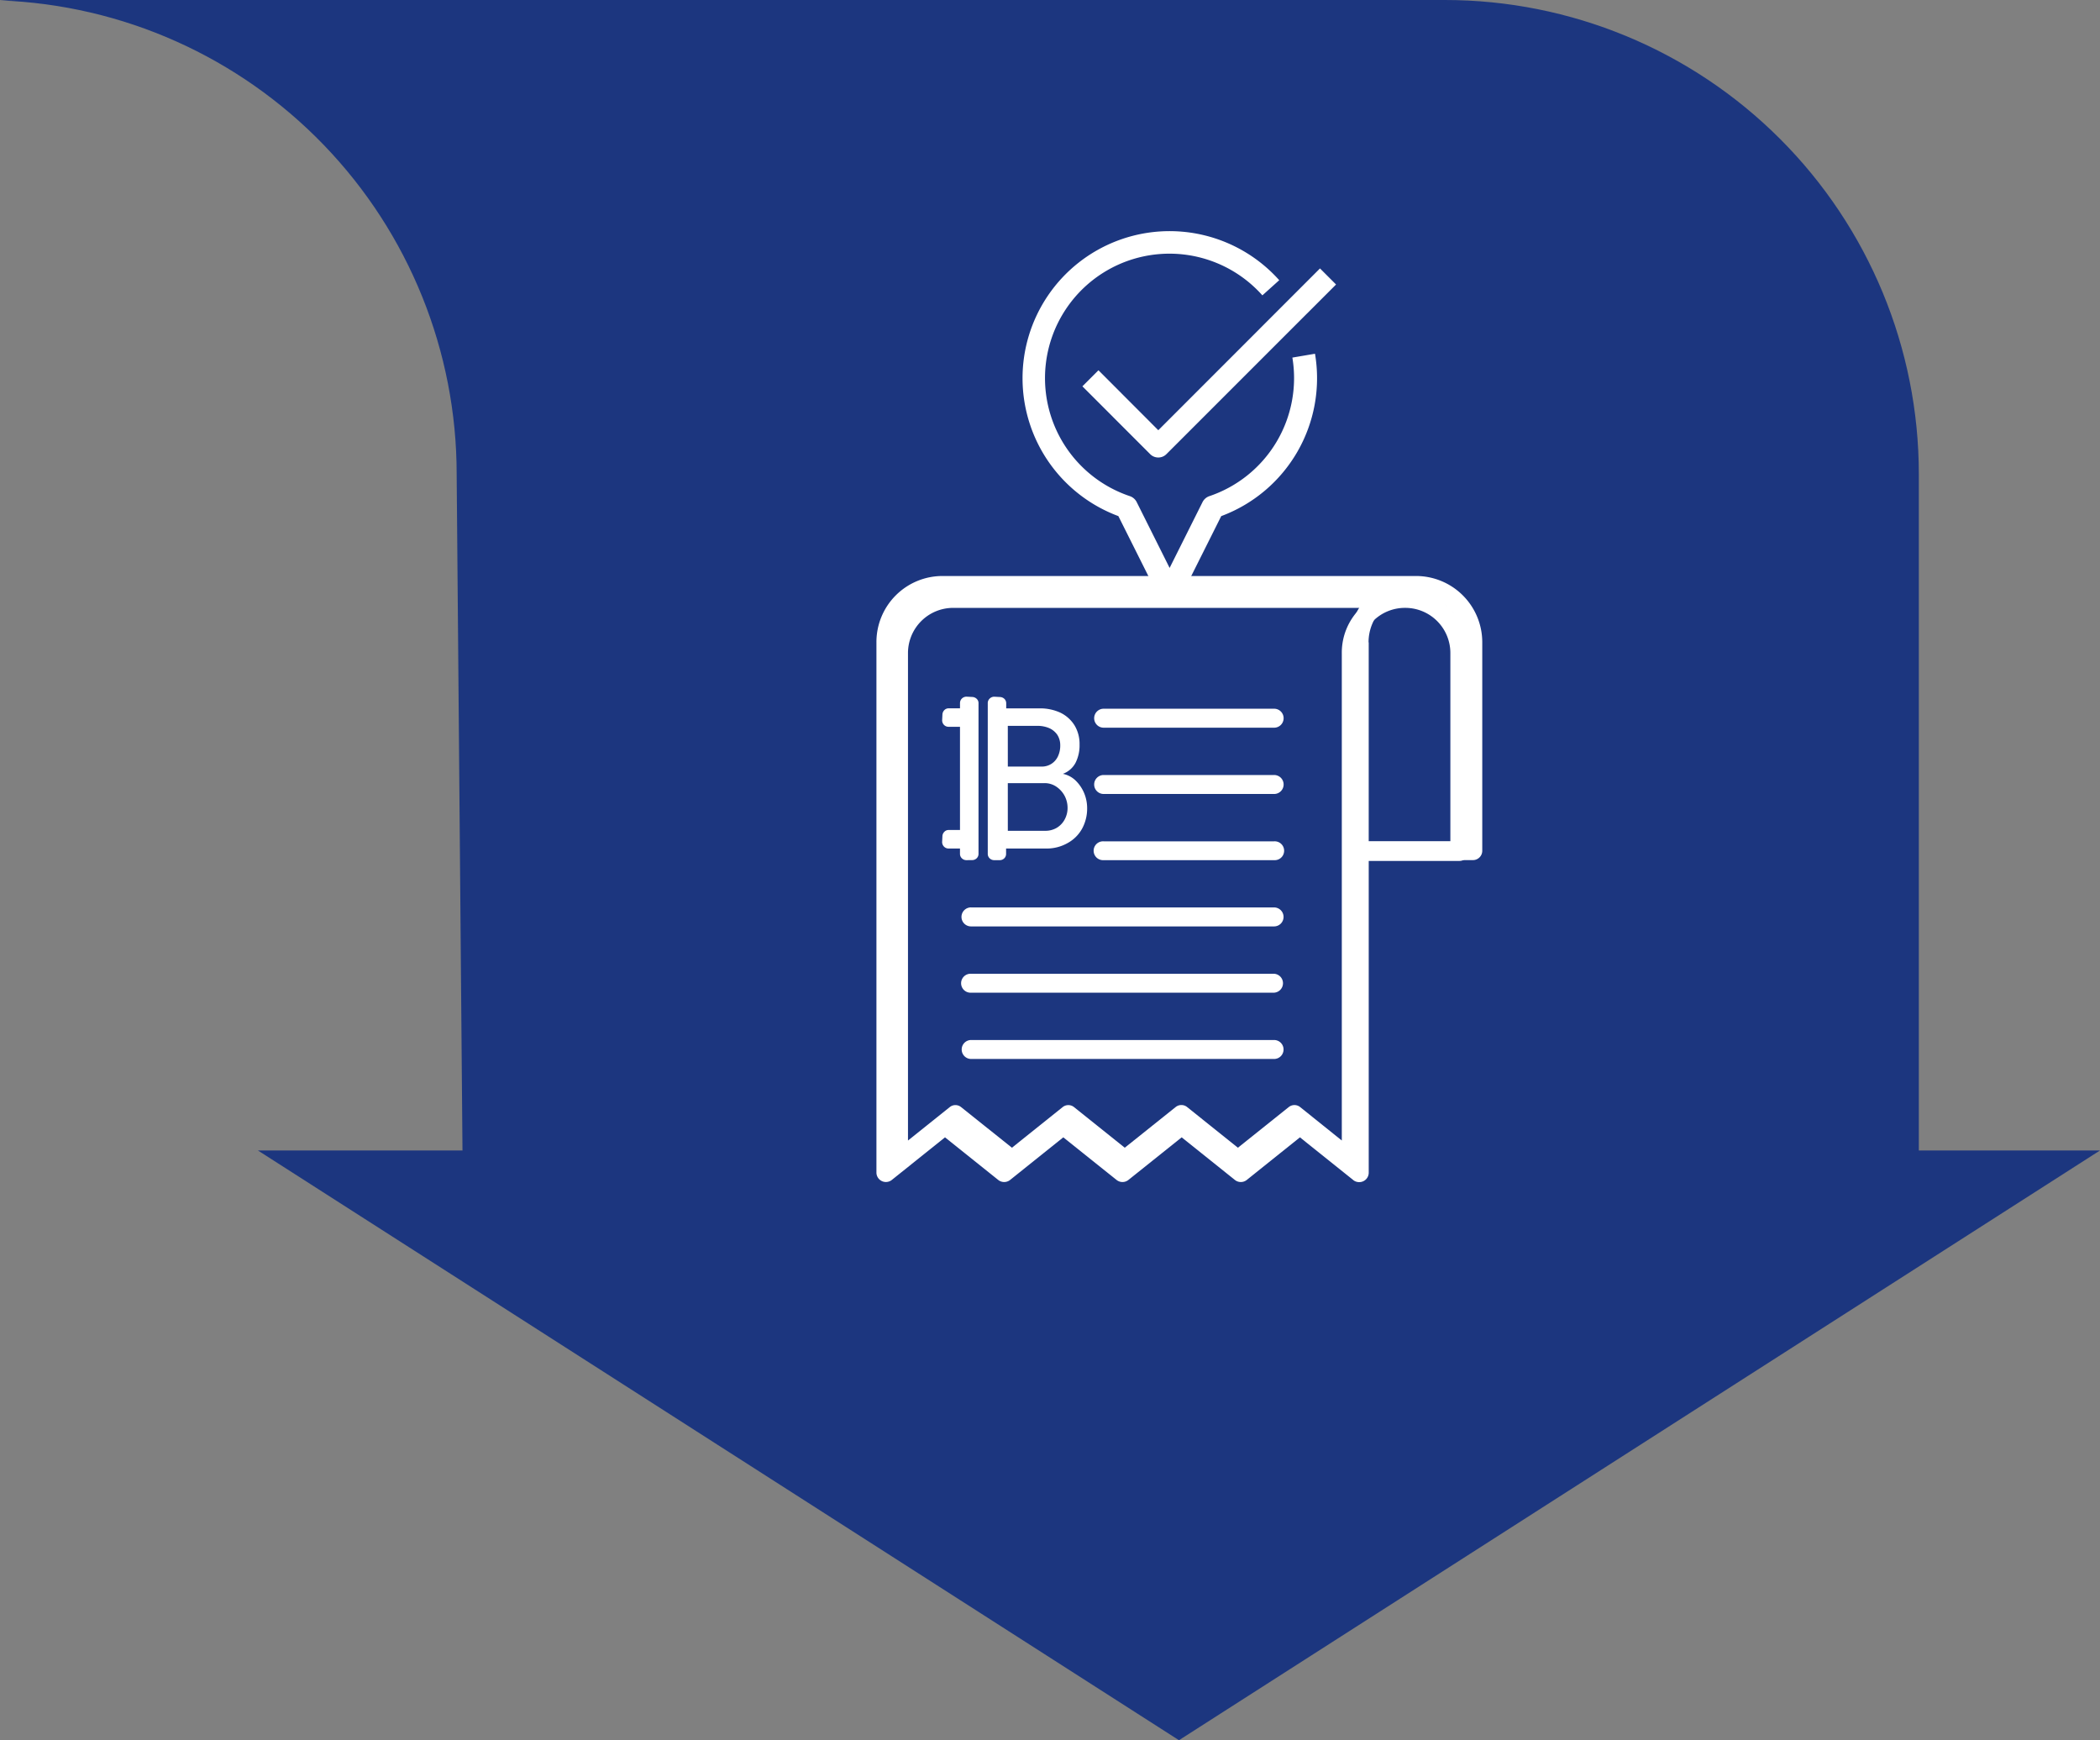
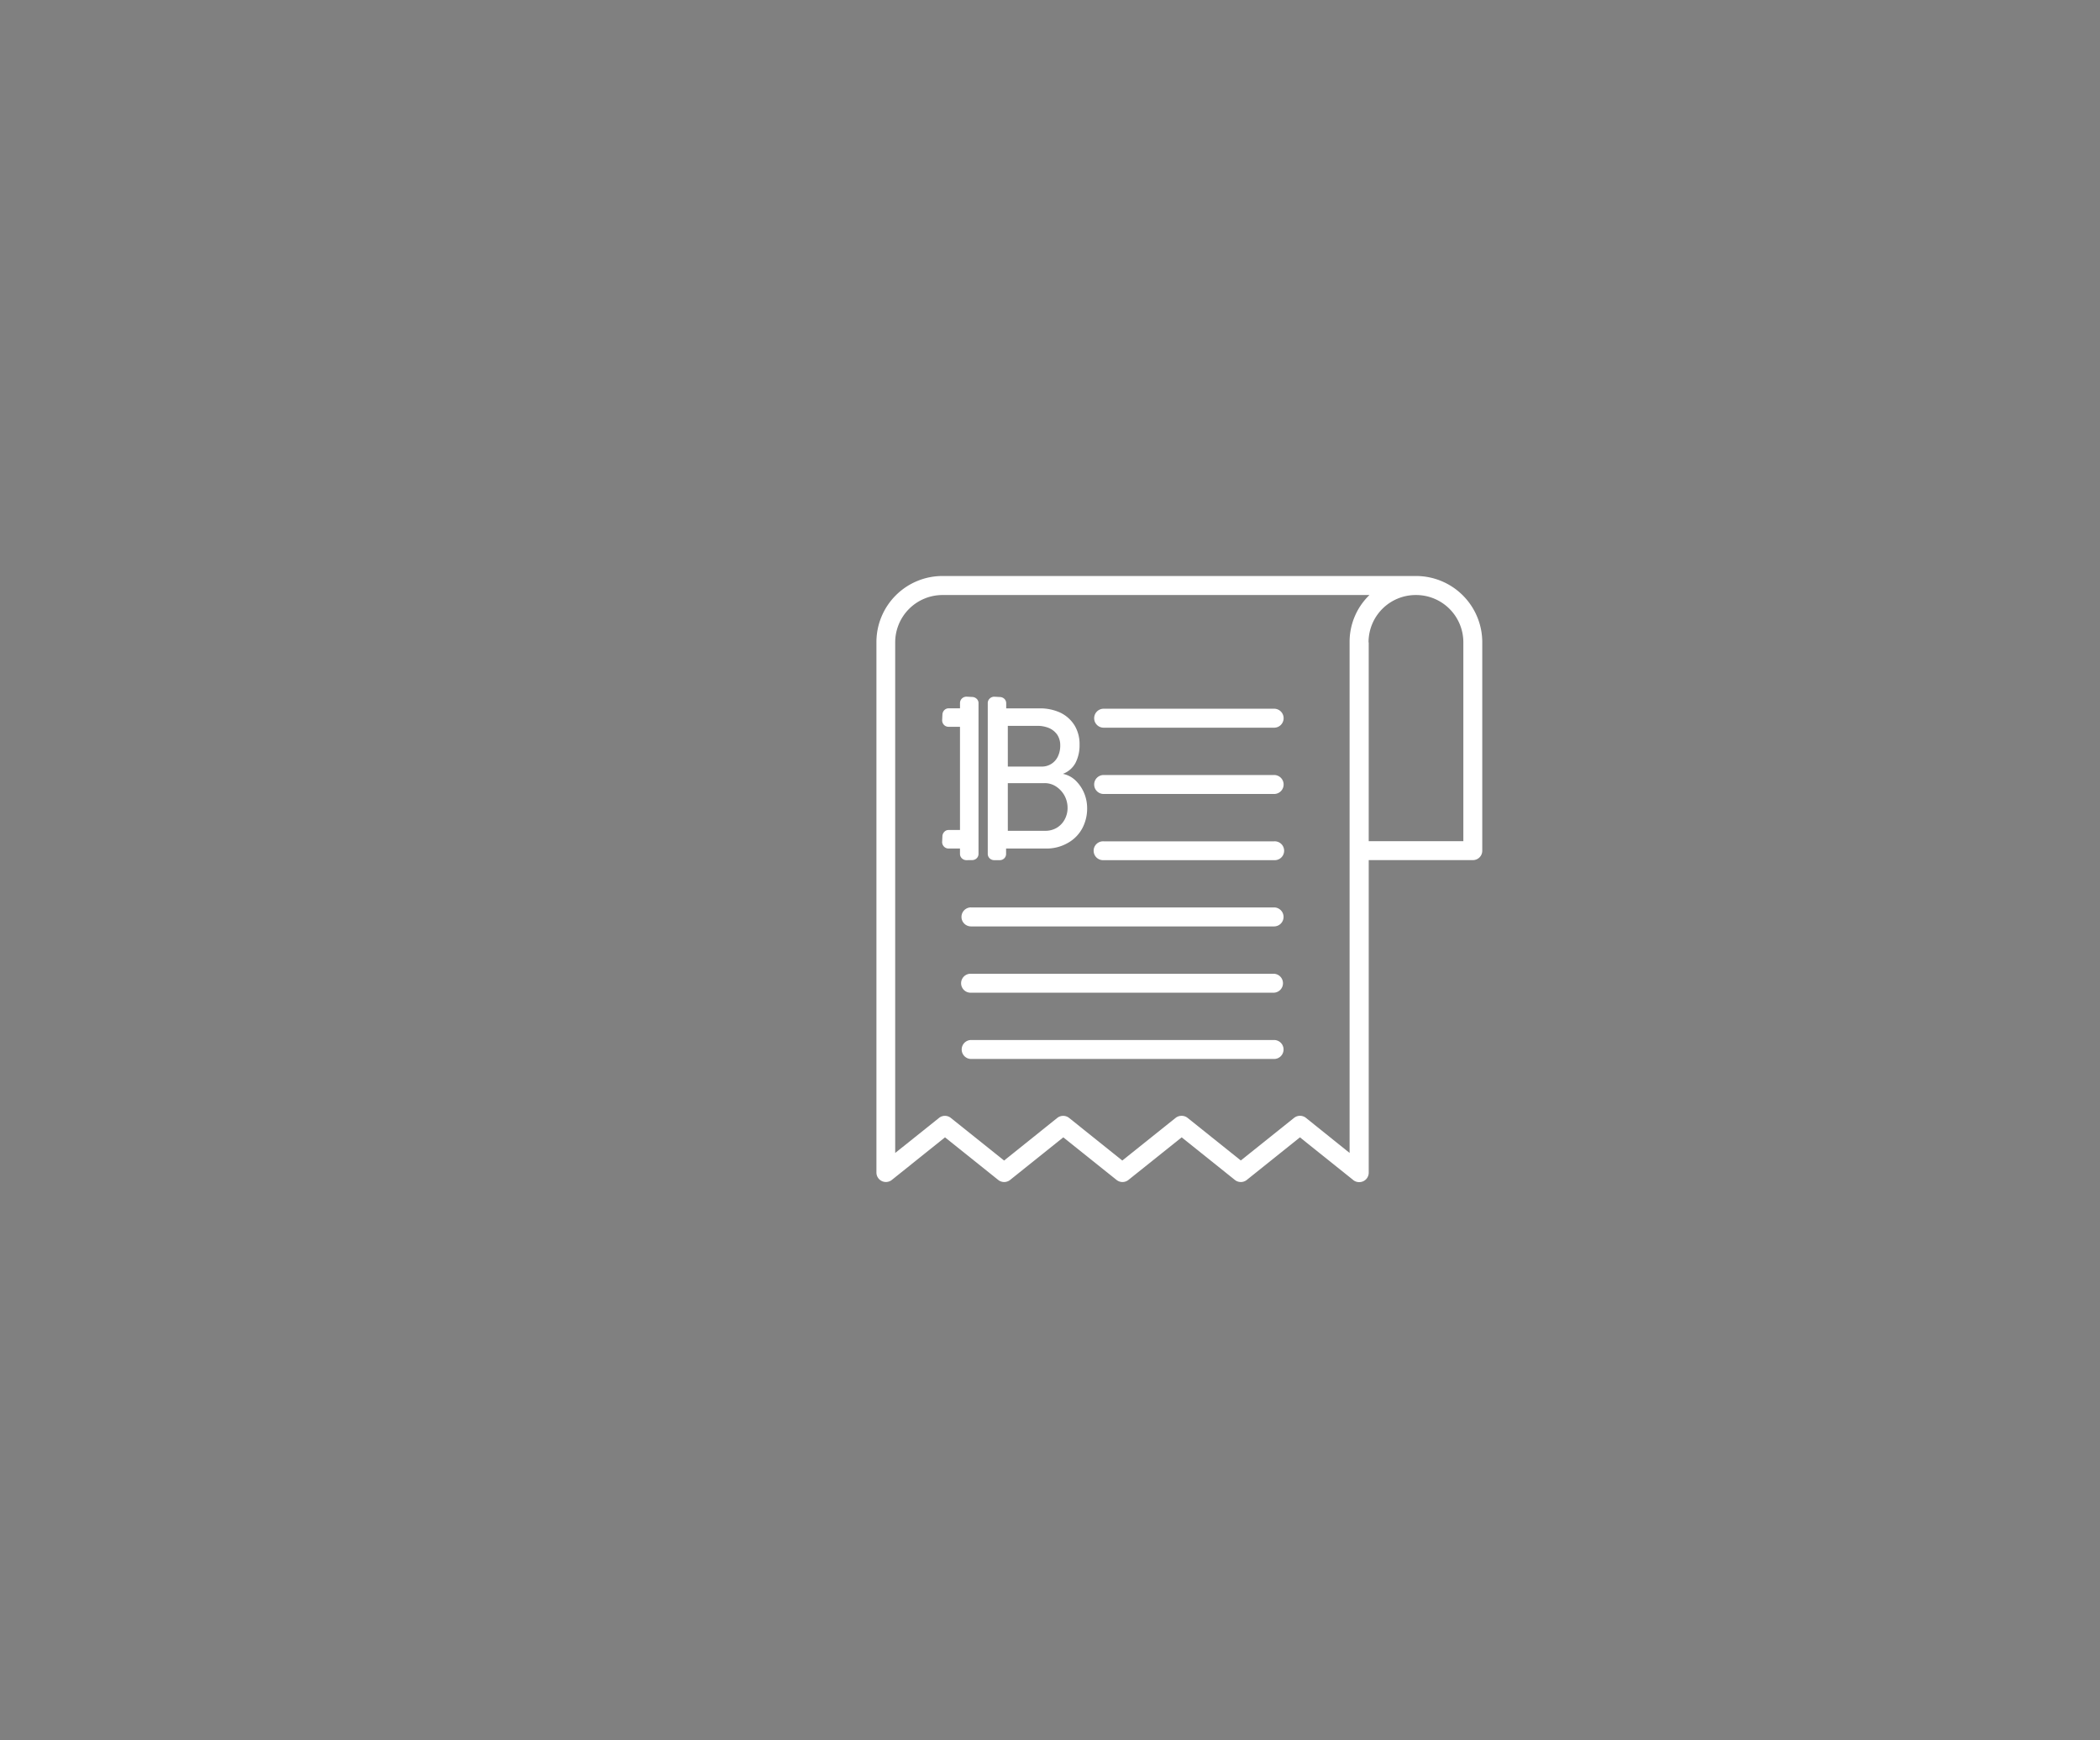
<svg xmlns="http://www.w3.org/2000/svg" id="invoice-approval-ico" width="172.446" height="142.872" viewBox="0 0 172.446 142.872">
  <rect x="0" y="0" width="172.446" height="142.872" fill="#808080" stroke="none" />
  <defs>
    <clipPath id="clip-path">
-       <path id="Path_140210" data-name="Path 140210" d="M142.639,0c-.479,0-.951.018-1.425.035a38.916,38.916,0,0,1,37.5,38.884l.478,55.535h-16.8l75.635,48.418L313.66,94.454H298.783V38.92A38.921,38.921,0,0,0,259.862,0Z" transform="translate(-141.214)" fill="none" />
-     </clipPath>
+       </clipPath>
    <linearGradient id="linear-gradient" x1="-0.687" y1="4.204" x2="-0.682" y2="4.204" gradientUnits="objectBoundingBox">
      <stop offset="0" stop-color="#2a499e" />
      <stop offset="1" stop-color="#1c367f" />
    </linearGradient>
  </defs>
  <g id="Group_109287" data-name="Group 109287" clip-path="url(#clip-path)">
-     <rect id="Rectangle_31765" data-name="Rectangle 31765" width="172.448" height="142.873" fill="url(#linear-gradient)" />
-   </g>
+     </g>
  <g id="Group_109290" data-name="Group 109290" transform="translate(59.233 17.671)">
    <g id="Group_109290-2" data-name="Group 109290" transform="translate(8.978 1.305)">
-       <path id="Path_140252" data-name="Path 140252" d="M22.523,18.813a.929.929,0,0,1-.66-.269L16.29,12.97l1.319-1.319,4.914,4.923L35.8,3.29l1.319,1.319L23.183,18.543a.929.929,0,0,1-.66.27Z" transform="translate(4.382 -0.228)" fill="#fff" />
-       <path id="Path_140253" data-name="Path 140253" d="M23.076,30.655a.929.929,0,0,1-.827-.511L18.868,23.39A12.076,12.076,0,1,1,32.078,4.022L30.694,5.267A10.219,10.219,0,1,0,19.825,21.756a.985.985,0,0,1,.539.464l2.713,5.425L25.79,22.22a.985.985,0,0,1,.539-.464,10.231,10.231,0,0,0,6.828-11.38l1.858-.316a12.076,12.076,0,0,1-7.7,13.331l-3.381,6.754a.929.929,0,0,1-.858.51Z" transform="translate(4.758 0.006)" fill="#fff" />
-     </g>
+       </g>
    <g id="Group_109291" data-name="Group 109291" transform="translate(-8.965 -13.779)">
      <path id="Path_140254" data-name="Path 140254" d="M-1221.84-382.418l-4.372-3.5-4.369,3.5a.782.782,0,0,1-.969,0l-4.372-3.5-4.378,3.5a.778.778,0,0,1-.966,0l-4.378-3.5-4.371,3.5a.782.782,0,0,1-.969,0l-4.373-3.5-4.372,3.5a.779.779,0,0,1-.82.089.778.778,0,0,1-.44-.7q0-21.763,0-43.533a5.424,5.424,0,0,1,1.591-3.855,5.423,5.423,0,0,1,3.857-1.587h38.865a5.44,5.44,0,0,1,3.849,1.6,5.438,5.438,0,0,1,1.587,3.849v17.1a.762.762,0,0,1-.224.55.76.76,0,0,1-.547.226h-8.552v25.659a.772.772,0,0,1-.229.553.776.776,0,0,1-.554.226.774.774,0,0,1-.493-.173Zm-13.6-5.1,4.372,3.5,4.377-3.5a.782.782,0,0,1,.97,0l3.587,2.88v-41.914a5.336,5.336,0,0,1,1.631-3.89h-35.054a3.888,3.888,0,0,0-3.891,3.884v41.923l3.6-2.879a.772.772,0,0,1,.966,0l4.378,3.5,4.366-3.5a.781.781,0,0,1,.969,0l4.369,3.5,4.377-3.5a.777.777,0,0,1,.488-.17.773.773,0,0,1,.5.17Zm14.876-39.034v16.319h7.771v-16.319a3.88,3.88,0,0,0-1.137-2.754,3.877,3.877,0,0,0-2.754-1.136,3.872,3.872,0,0,0-2.758,1.133,3.875,3.875,0,0,0-1.135,2.757Zm-32.646,34.2a.779.779,0,0,1-.778-.779.779.779,0,0,1,.778-.779h24.874a.779.779,0,0,1,.779.779.778.778,0,0,1-.228.551.778.778,0,0,1-.551.228Zm0-5.442a.777.777,0,0,1-.713-.374.777.777,0,0,1,0-.806.777.777,0,0,1,.714-.374h24.874a.778.778,0,0,1,.731.777.779.779,0,0,1-.731.777Zm0-7h24.874a.779.779,0,0,1,.779.779.778.778,0,0,1-.228.551.778.778,0,0,1-.551.228h-24.895a.781.781,0,0,1-.774-.786.78.78,0,0,1,.786-.774Zm1.9-3.881a.527.527,0,0,1-.382-.15.5.5,0,0,1-.155-.37V-421.55a.511.511,0,0,1,.167-.4.539.539,0,0,1,.42-.141l.431.023a.551.551,0,0,1,.356.159.5.5,0,0,1,.141.355v.417h2.739a3.974,3.974,0,0,1,1.713.356,2.807,2.807,0,0,1,1.157,1.037,2.936,2.936,0,0,1,.414,1.575,3.171,3.171,0,0,1-.332,1.507,1.941,1.941,0,0,1-1.037.9,2.109,2.109,0,0,1,1.037.543,3.1,3.1,0,0,1,.708,1.037,3.208,3.208,0,0,1,.247,1.226,3.455,3.455,0,0,1-.4,1.669,3,3,0,0,1-1.176,1.193,3.477,3.477,0,0,1-1.81.464h-3.27v.435a.5.5,0,0,1-.15.37.519.519,0,0,1-.384.15Zm1.111-2.409h3.073a1.831,1.831,0,0,0,.955-.253,1.772,1.772,0,0,0,.652-.7,1.967,1.967,0,0,0,.226-.937,2.115,2.115,0,0,0-.243-.982,2.109,2.109,0,0,0-.676-.749,1.7,1.7,0,0,0-.963-.294h-3.026Zm0-5.274h2.771a1.45,1.45,0,0,0,.814-.229,1.469,1.469,0,0,0,.537-.626,2.059,2.059,0,0,0,.182-.9,1.567,1.567,0,0,0-.238-.849,1.6,1.6,0,0,0-.673-.555,2.45,2.45,0,0,0-.947-.185h-2.448Zm-3.391,7.683a.528.528,0,0,1-.382-.15.5.5,0,0,1-.156-.37v-.435h-.925a.519.519,0,0,1-.4-.17.532.532,0,0,1-.138-.42l.021-.432a.54.54,0,0,1,.162-.355.474.474,0,0,1,.356-.144h.925v-8.474h-.925a.515.515,0,0,1-.4-.167.54.54,0,0,1-.138-.42l.021-.432a.546.546,0,0,1,.162-.355.483.483,0,0,1,.356-.141h.925v-.417a.519.519,0,0,1,.168-.4.548.548,0,0,1,.419-.138l.431.023a.547.547,0,0,1,.359.159.474.474,0,0,1,.143.356V-409.2a.5.5,0,0,1-.15.37.528.528,0,0,1-.384.15Zm11.259,0a.774.774,0,0,1-.71-.373.774.774,0,0,1,0-.8.775.775,0,0,1,.71-.373h14a.777.777,0,0,1,.711.373.779.779,0,0,1,0,.8.776.776,0,0,1-.711.373Zm0-5.433a.779.779,0,0,1-.778-.779.779.779,0,0,1,.778-.779h14a.778.778,0,0,1,.551.228.777.777,0,0,1,.228.551.779.779,0,0,1-.779.779Zm0-5.442a.779.779,0,0,1-.778-.779.779.779,0,0,1,.778-.779h14a.777.777,0,0,1,.551.228.777.777,0,0,1,.228.551.777.777,0,0,1-.228.551.778.778,0,0,1-.551.228Z" transform="translate(1282.691 475.402)" fill="#fff" />
-       <path id="Path_140255" data-name="Path 140255" d="M-1223.62-384.664-1227.8-388l-4.171,3.338a.745.745,0,0,1-.925,0l-4.174-3.338-4.18,3.338a.743.743,0,0,1-.922,0l-4.18-3.338-4.174,3.338a.747.747,0,0,1-.926,0l-4.174-3.338-4.174,3.338a.745.745,0,0,1-.784.085.743.743,0,0,1-.42-.666q0-20.778,0-41.561a5.174,5.174,0,0,1,1.519-3.68A5.175,5.175,0,0,1-1255.8-432h37.1a5.194,5.194,0,0,1,3.676,1.526,5.192,5.192,0,0,1,1.514,3.675v16.32a.726.726,0,0,1-.213.525.724.724,0,0,1-.522.216h-8.166v24.5a.737.737,0,0,1-.218.528.74.74,0,0,1-.528.216.737.737,0,0,1-.471-.166Zm-12.985-4.87,4.174,3.341,4.18-3.341a.746.746,0,0,1,.926,0l3.425,2.749V-426.8a5.1,5.1,0,0,1,1.557-3.714h-33.467a3.711,3.711,0,0,0-3.714,3.708v40.024l3.434-2.749a.737.737,0,0,1,.923,0l4.18,3.338,4.168-3.338a.746.746,0,0,1,.926,0l4.171,3.338,4.18-3.341a.742.742,0,0,1,.466-.163.737.737,0,0,1,.472.163Zm14.2-37.267v15.58h7.42V-426.8a3.708,3.708,0,0,0-1.085-2.63,3.7,3.7,0,0,0-2.629-1.085,3.7,3.7,0,0,0-2.633,1.082,3.7,3.7,0,0,0-1.083,2.632Z" transform="translate(1283.817 476.529)" fill="#fff" />
    </g>
  </g>
</svg>